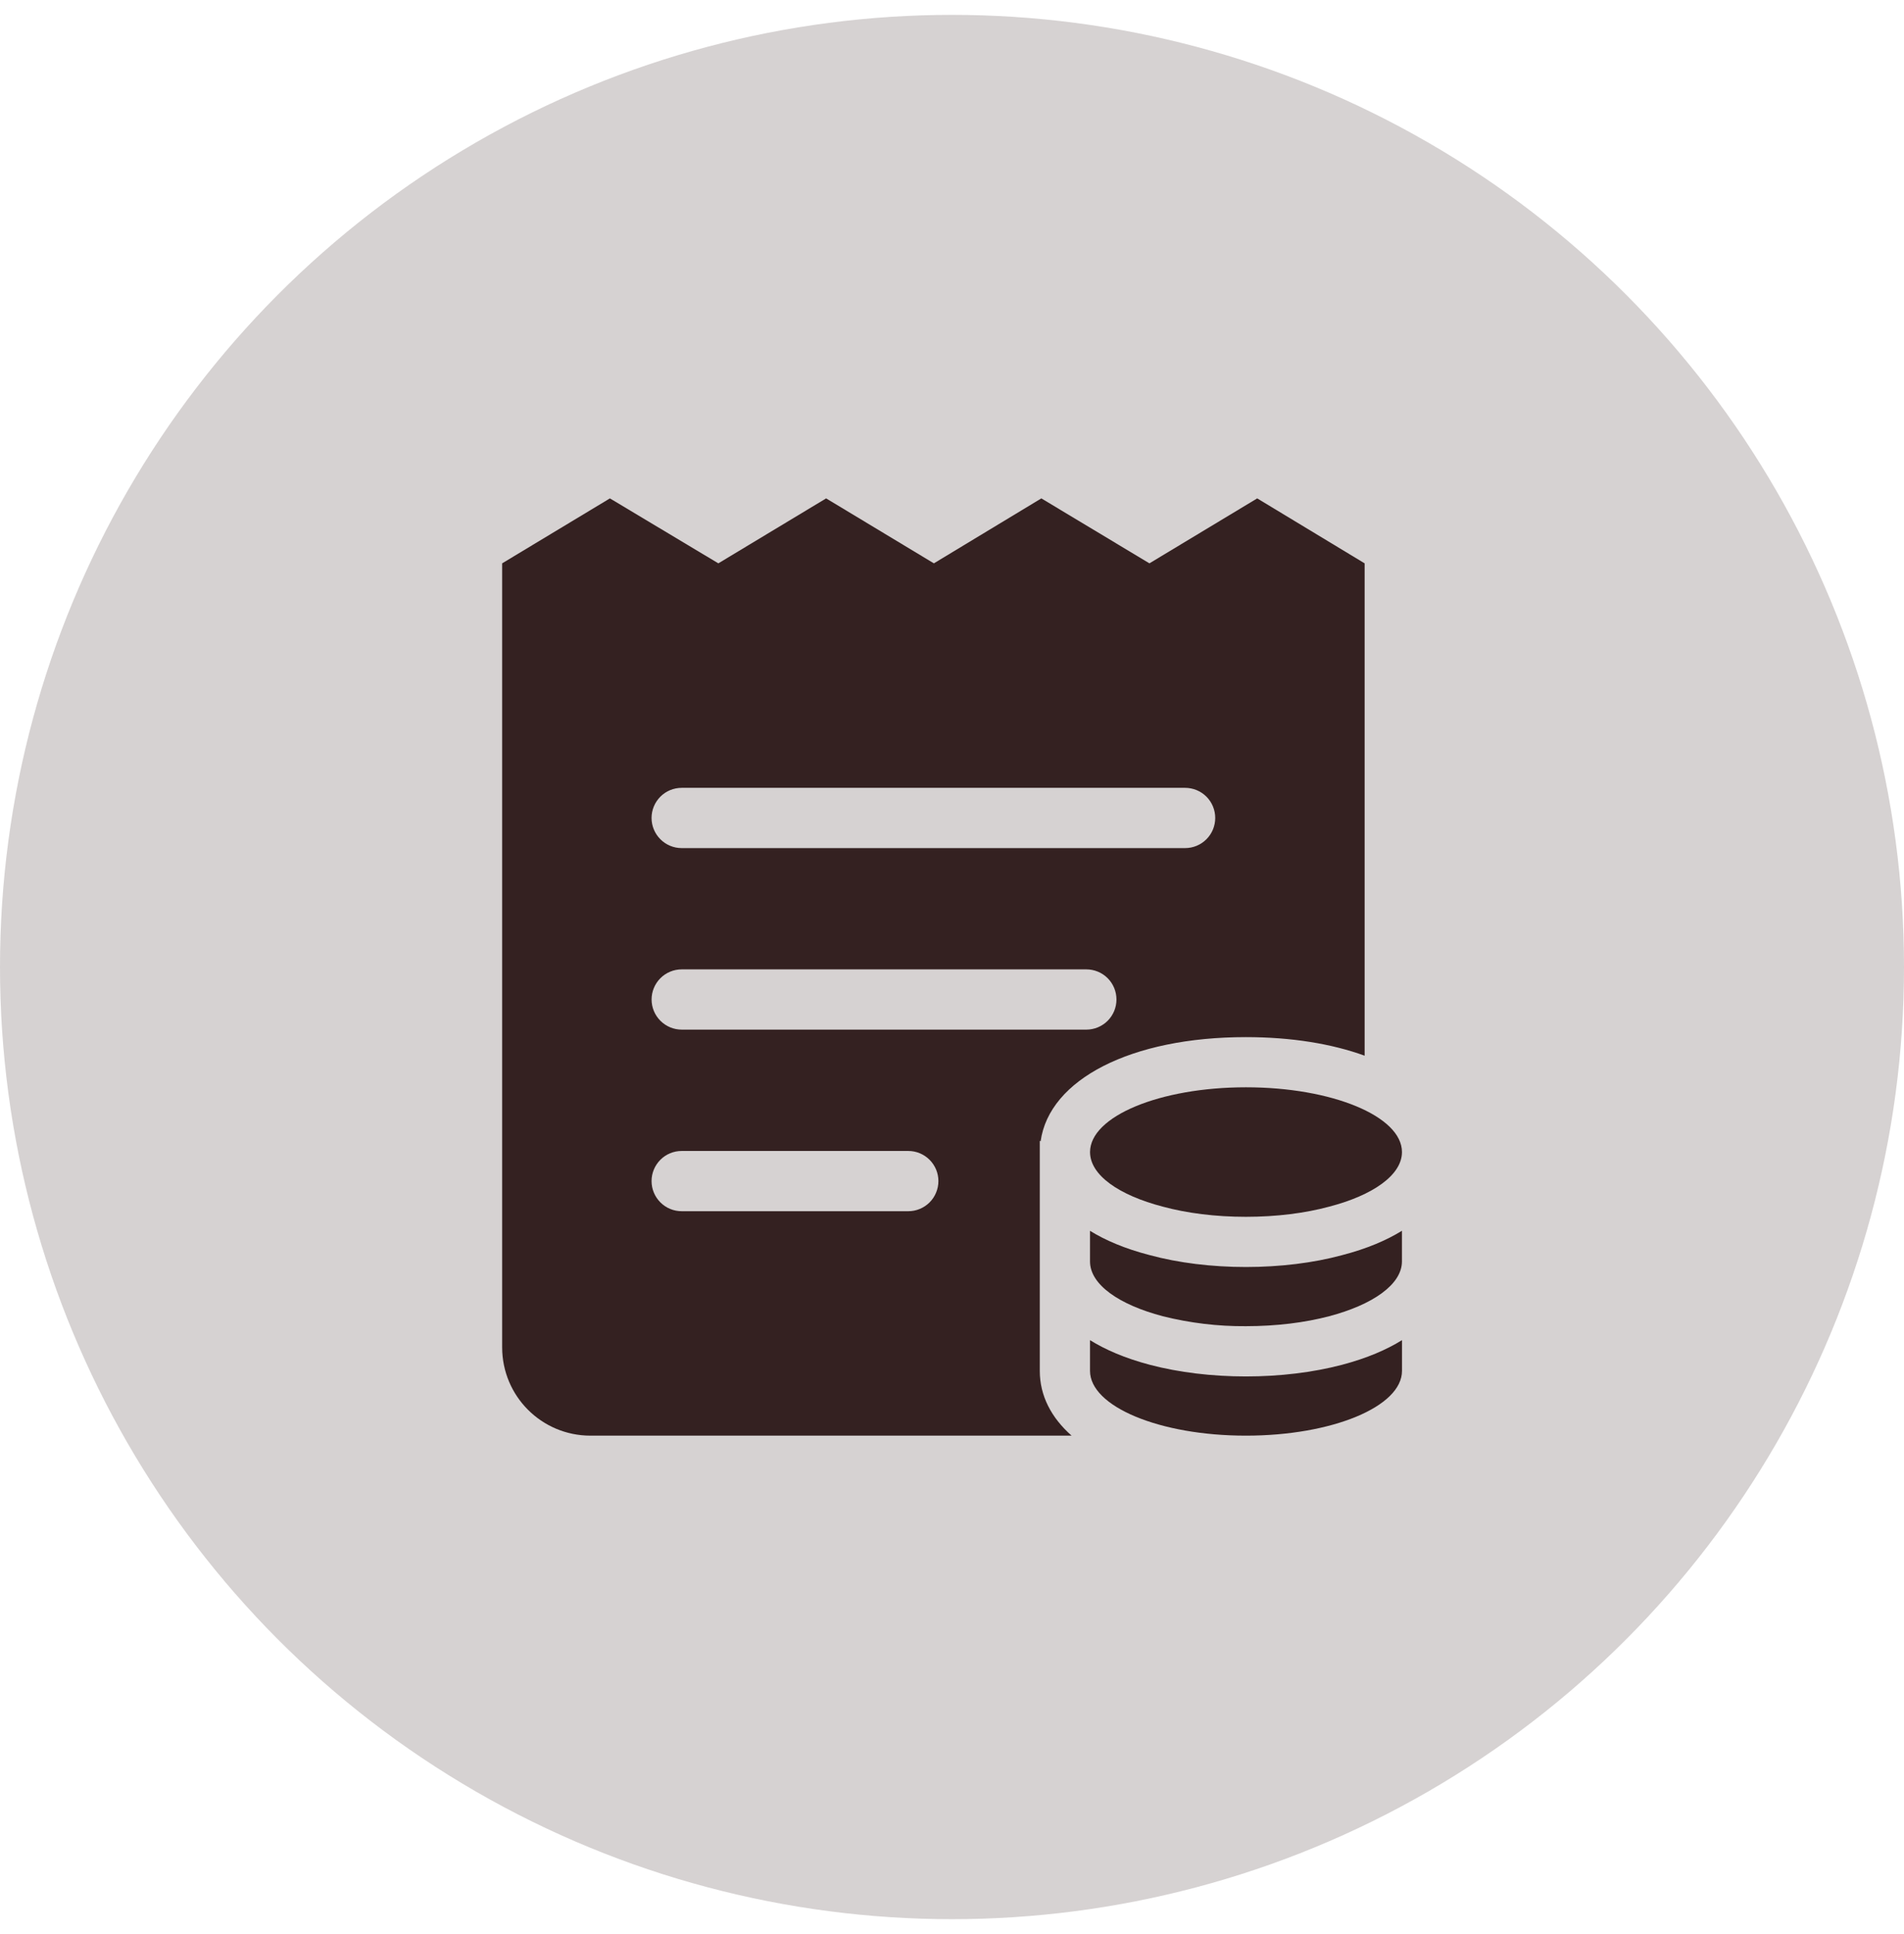
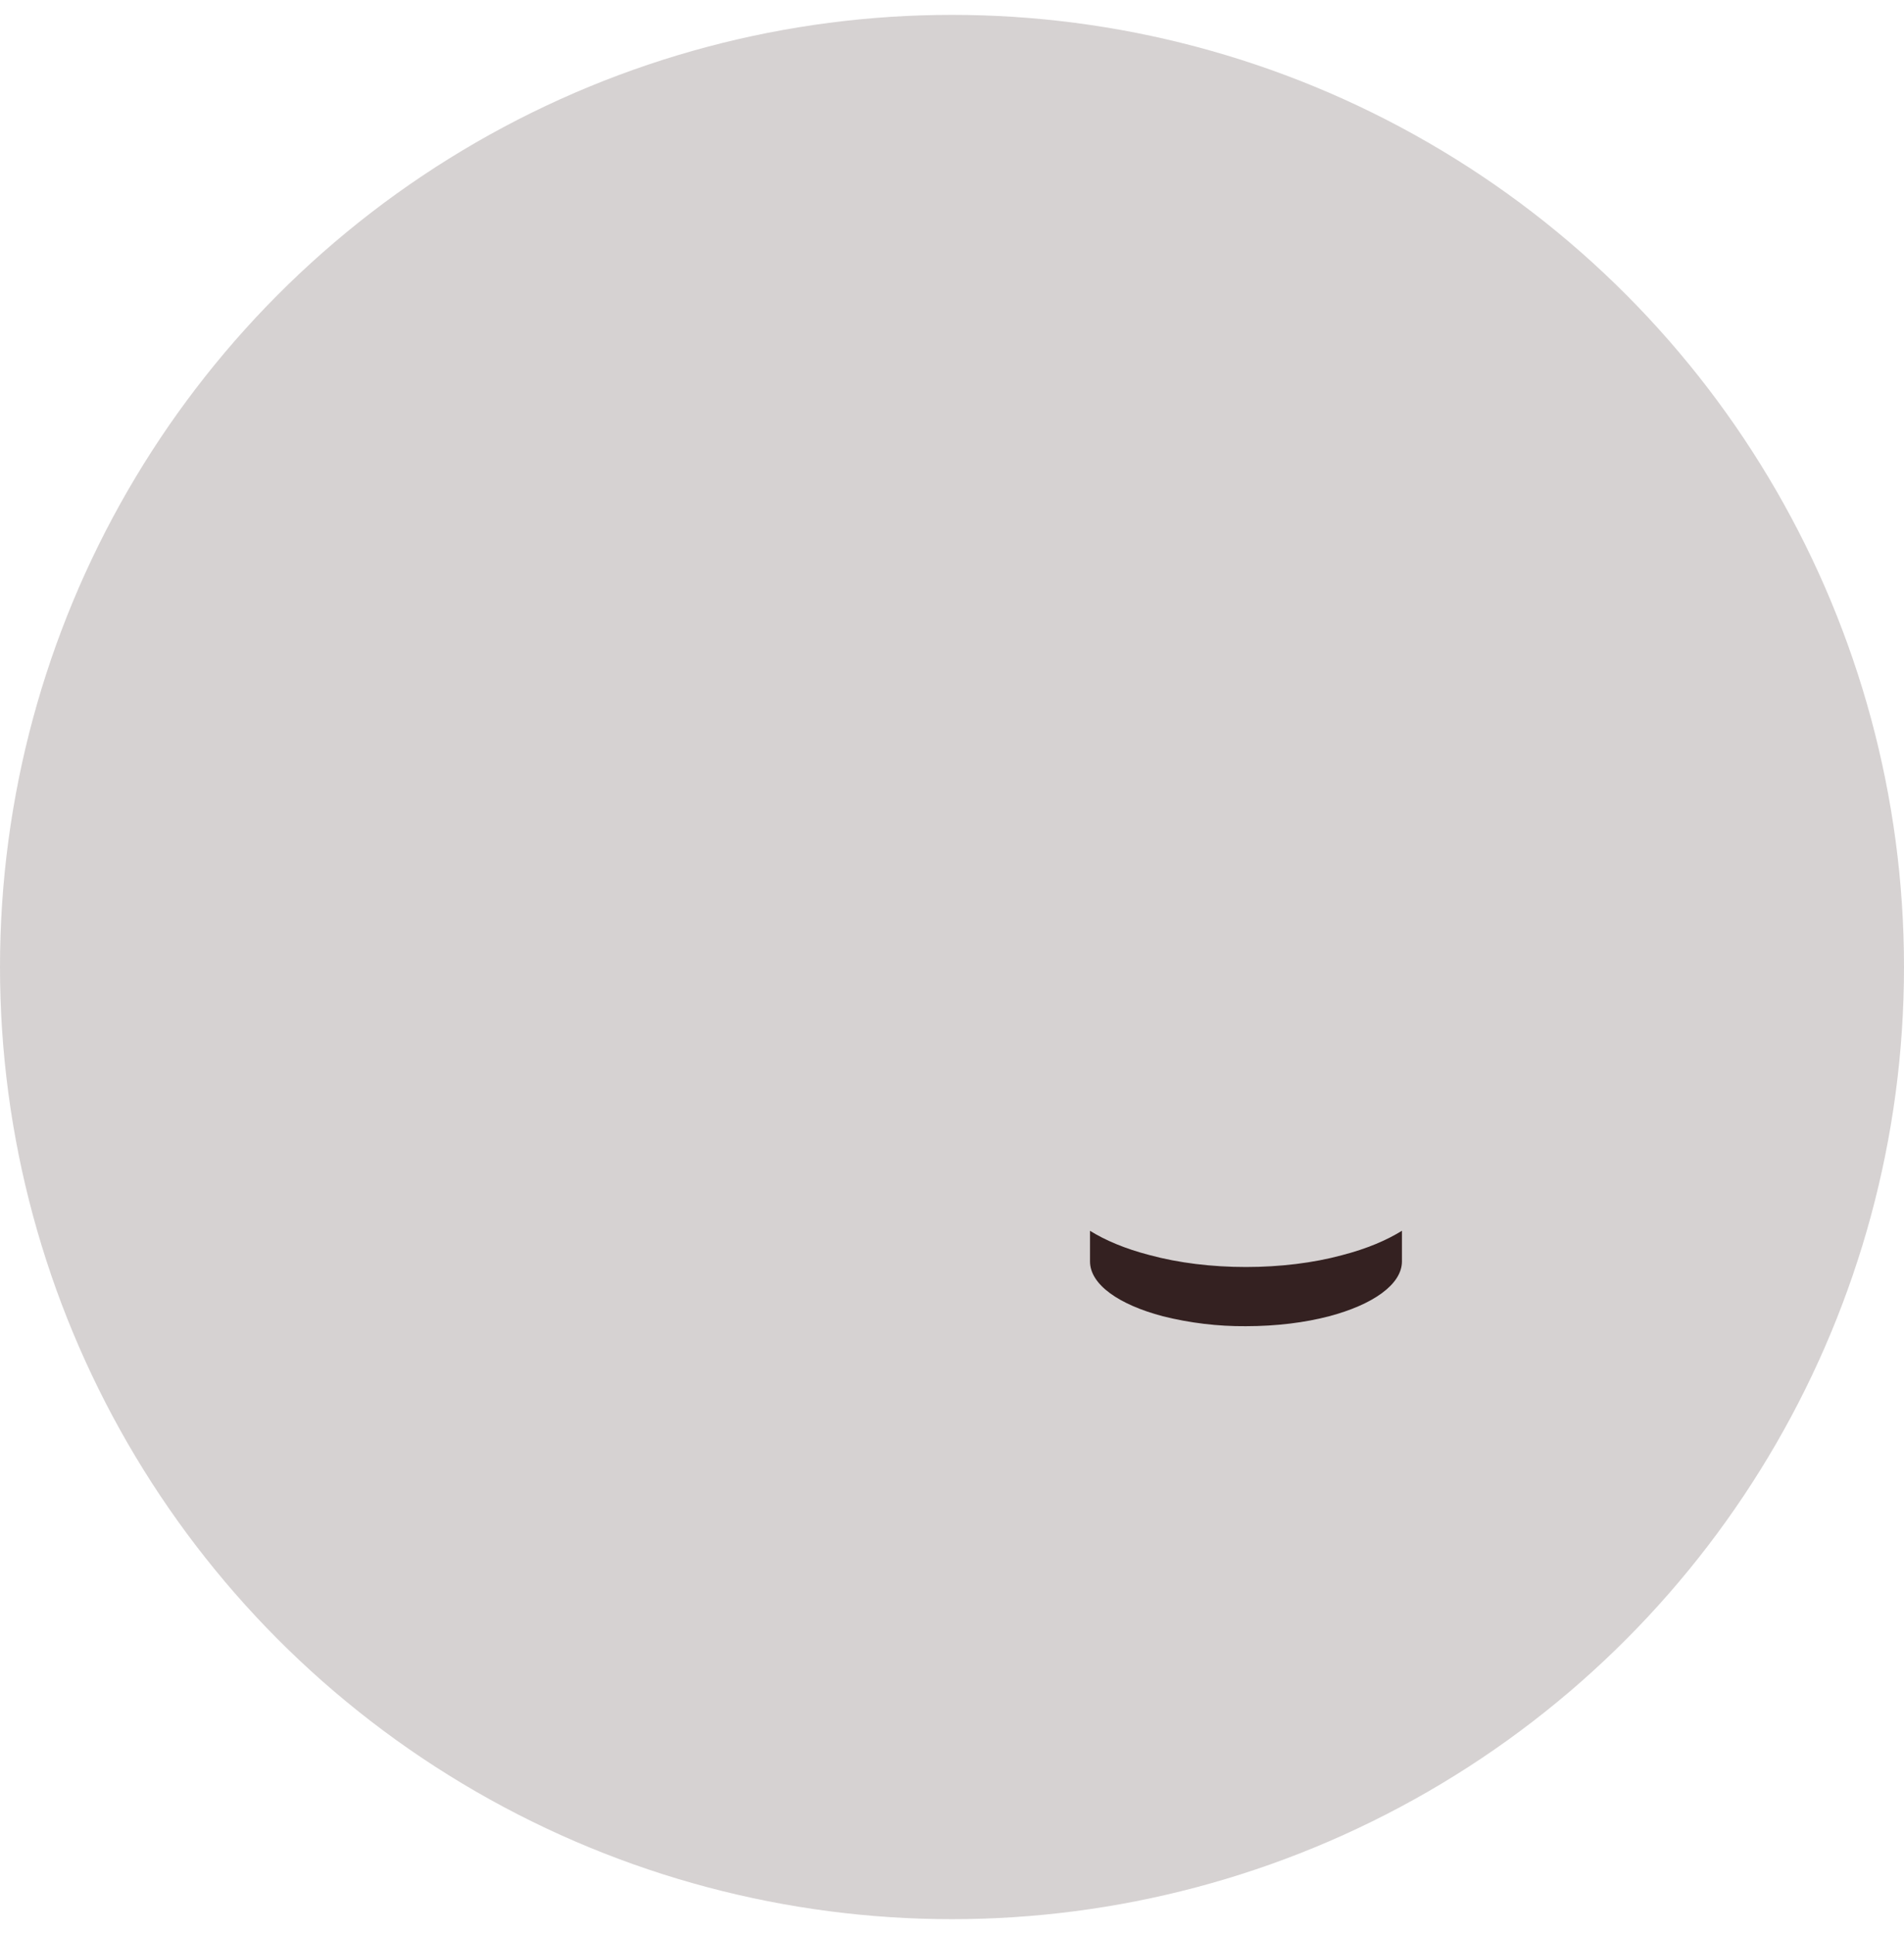
<svg xmlns="http://www.w3.org/2000/svg" width="64" height="65" viewBox="0 0 64 65" fill="none">
  <circle cx="32" cy="32.5" r="32" fill="#342121" fill-opacity="0.2" />
-   <path d="M47.125 38.719C47.125 39.49 46.149 40.172 44.676 40.554C43.87 40.772 42.908 40.895 41.879 40.895C40.855 40.895 39.893 40.772 39.089 40.554C37.615 40.171 36.64 39.496 36.64 38.719C36.64 37.519 38.986 36.542 41.88 36.542C44.778 36.542 47.125 37.517 47.125 38.719ZM45.105 45.87C44.133 46.125 43.019 46.26 41.878 46.26C40.742 46.26 39.629 46.125 38.659 45.871C37.805 45.646 37.147 45.356 36.639 45.04V46.073C36.639 47.273 38.985 48.25 41.879 48.25C44.778 48.25 47.126 47.275 47.126 46.073V45.04C46.616 45.356 45.959 45.645 45.105 45.87Z" fill="#342121" />
-   <path d="M34.951 46.073V38.339L34.979 38.357C35.266 36.278 38.02 34.856 41.877 34.856C43.411 34.856 44.77 35.08 45.87 35.48V18.933L42.259 16.75L38.636 18.933L35.003 16.75L31.391 18.933L27.769 16.75L24.146 18.933L20.501 16.75L16.879 18.933V45.28C16.879 46.922 18.206 48.25 19.849 48.25H36.02C35.336 47.646 34.951 46.907 34.951 46.073ZM36.516 34.604H22.915C22.646 34.604 22.389 34.497 22.199 34.307C22.009 34.117 21.902 33.86 21.902 33.591C21.902 33.323 22.009 33.065 22.199 32.875C22.389 32.685 22.646 32.579 22.915 32.579H36.516C36.784 32.579 37.042 32.685 37.232 32.875C37.422 33.065 37.528 33.323 37.528 33.591C37.528 33.86 37.422 34.117 37.232 34.307C37.042 34.497 36.784 34.604 36.516 34.604ZM22.913 26.478H39.836C40.104 26.478 40.362 26.584 40.552 26.774C40.742 26.964 40.848 27.222 40.848 27.49C40.848 27.759 40.742 28.016 40.552 28.206C40.362 28.396 40.104 28.503 39.836 28.503H22.913C22.645 28.503 22.387 28.396 22.198 28.206C22.008 28.016 21.901 27.759 21.901 27.49C21.901 27.222 22.008 26.964 22.198 26.774C22.387 26.584 22.645 26.478 22.913 26.478ZM30.53 40.707H22.913C22.645 40.707 22.387 40.6 22.198 40.41C22.008 40.22 21.901 39.963 21.901 39.694C21.901 39.426 22.008 39.168 22.198 38.978C22.387 38.788 22.645 38.682 22.913 38.682H30.531C30.664 38.682 30.795 38.708 30.918 38.759C31.041 38.81 31.153 38.885 31.247 38.979C31.34 39.073 31.415 39.185 31.466 39.307C31.517 39.43 31.543 39.562 31.543 39.695C31.543 39.828 31.516 39.959 31.465 40.082C31.415 40.205 31.34 40.317 31.246 40.411C31.152 40.505 31.04 40.579 30.917 40.63C30.794 40.681 30.663 40.707 30.53 40.707Z" fill="#342121" />
  <path d="M45.1 42.187C44.15 42.444 43.031 42.582 41.879 42.582C40.73 42.582 39.613 42.444 38.648 42.183C37.8 41.964 37.146 41.679 36.639 41.366V42.395C36.639 43.173 37.614 43.849 39.088 44.237C40 44.465 40.937 44.578 41.878 44.571C42.908 44.571 43.87 44.449 44.675 44.237C46.148 43.848 47.124 43.166 47.124 42.395V41.364C46.615 41.679 45.956 41.966 45.1 42.187Z" fill="#342121" />
</svg>